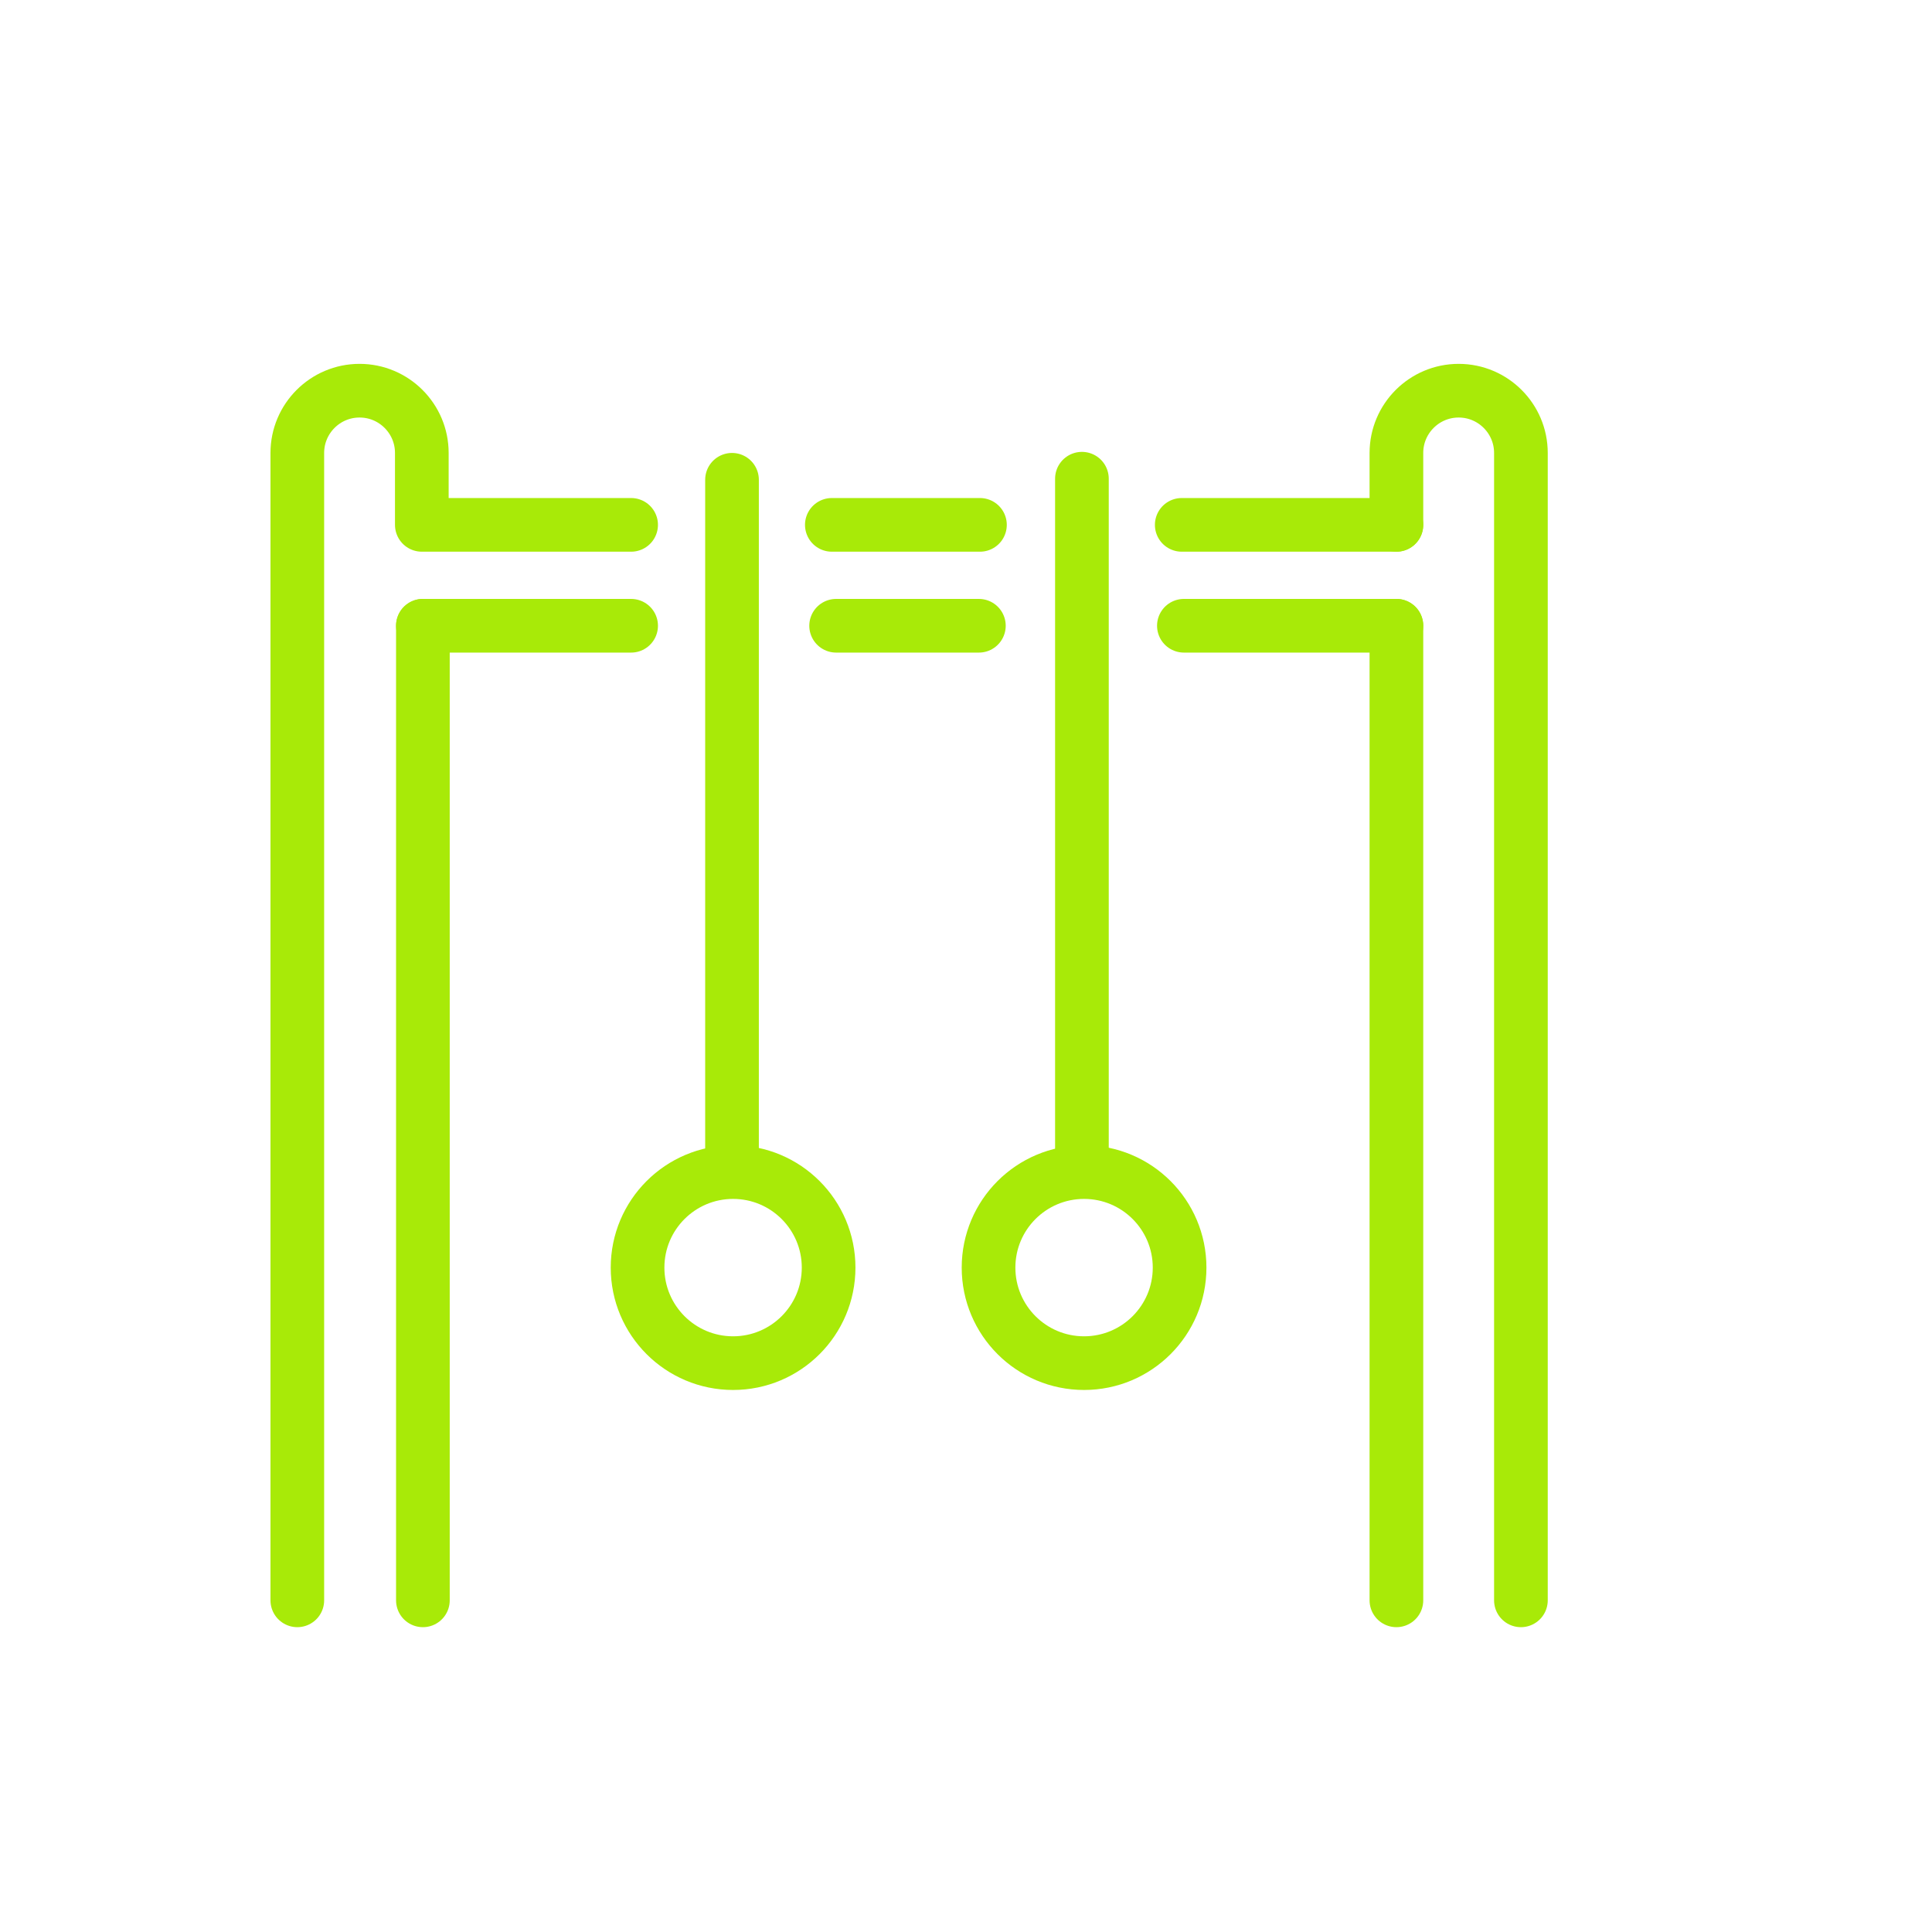
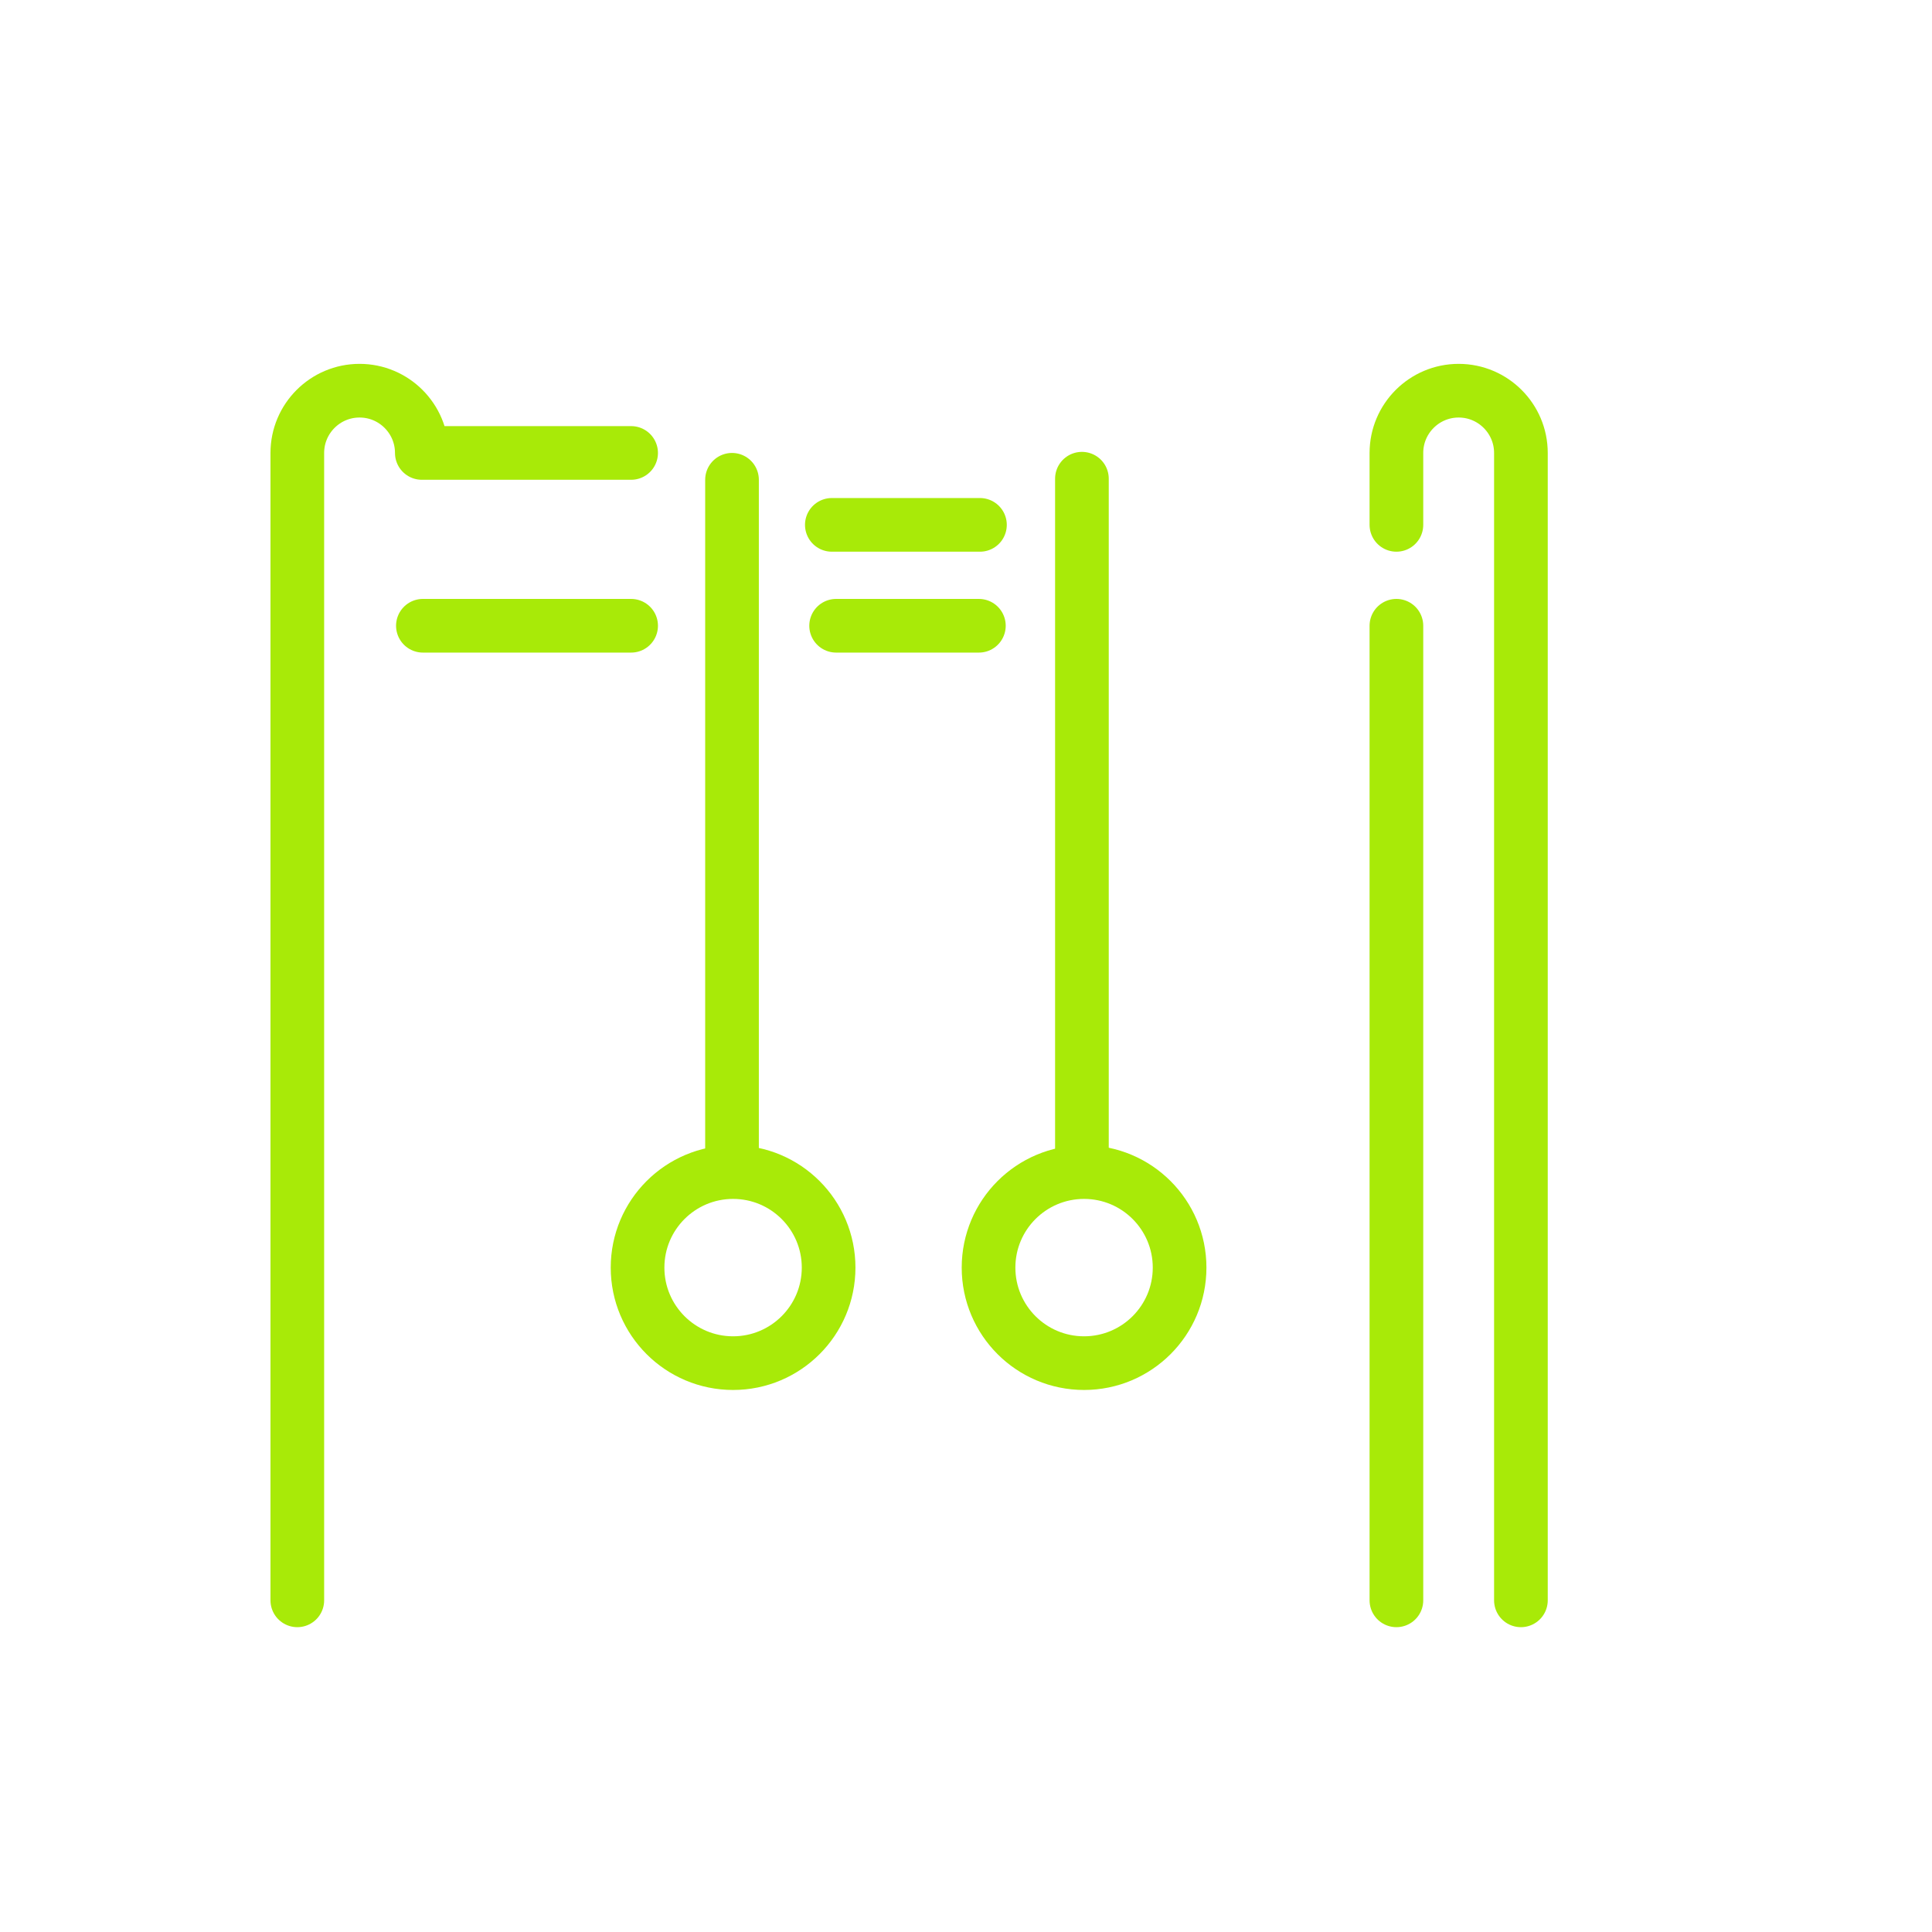
<svg xmlns="http://www.w3.org/2000/svg" version="1.1" id="Layer_1" x="0px" y="0px" viewBox="0 0 180 180" style="enable-background:new 0 0 180 180;" xml:space="preserve">
  <style type="text/css">
	.st0{fill:none;stroke:#A8EA08;stroke-width:5;stroke-linecap:round;stroke-linejoin:round;stroke-miterlimit:10;}
	.st1{fill:none;stroke:#A8EA08;stroke-width:5;stroke-miterlimit:10;}
</style>
  <g>
-     <line class="st0" x1="39.4" y1="58.3" x2="39.4" y2="149.1" />
    <path class="st0" d="M130.1,48.9v-6.7c0-3.2,2.6-5.8,5.8-5.8c3.2,0,5.8,2.6,5.8,5.8v106.9" />
    <line class="st0" x1="130.1" y1="149.1" x2="130.1" y2="58.3" />
-     <line class="st0" x1="110.1" y1="48.9" x2="130.1" y2="48.9" />
    <line class="st0" x1="77.5" y1="48.9" x2="91.3" y2="48.9" />
-     <path class="st0" d="M27.7,149.1V42.2c0-3.2,2.6-5.8,5.8-5.8c3.2,0,5.8,2.6,5.8,5.8c0,0,0,6.7,0,6.7h19.5" />
+     <path class="st0" d="M27.7,149.1V42.2c0-3.2,2.6-5.8,5.8-5.8c3.2,0,5.8,2.6,5.8,5.8h19.5" />
    <line class="st0" x1="58.8" y1="58.3" x2="39.4" y2="58.3" />
    <line class="st0" x1="91.2" y1="58.3" x2="77.9" y2="58.3" />
-     <line class="st0" x1="130.1" y1="58.3" x2="110.3" y2="58.3" />
    <line class="st0" x1="68.2" y1="44.7" x2="68.2" y2="108.5" />
    <line class="st0" x1="100.8" y1="44.6" x2="100.8" y2="109" />
    <circle class="st0" cx="68.3" cy="118.1" r="8.9" />
    <circle class="st0" cx="101" cy="118.1" r="8.9" />
  </g>
</svg>